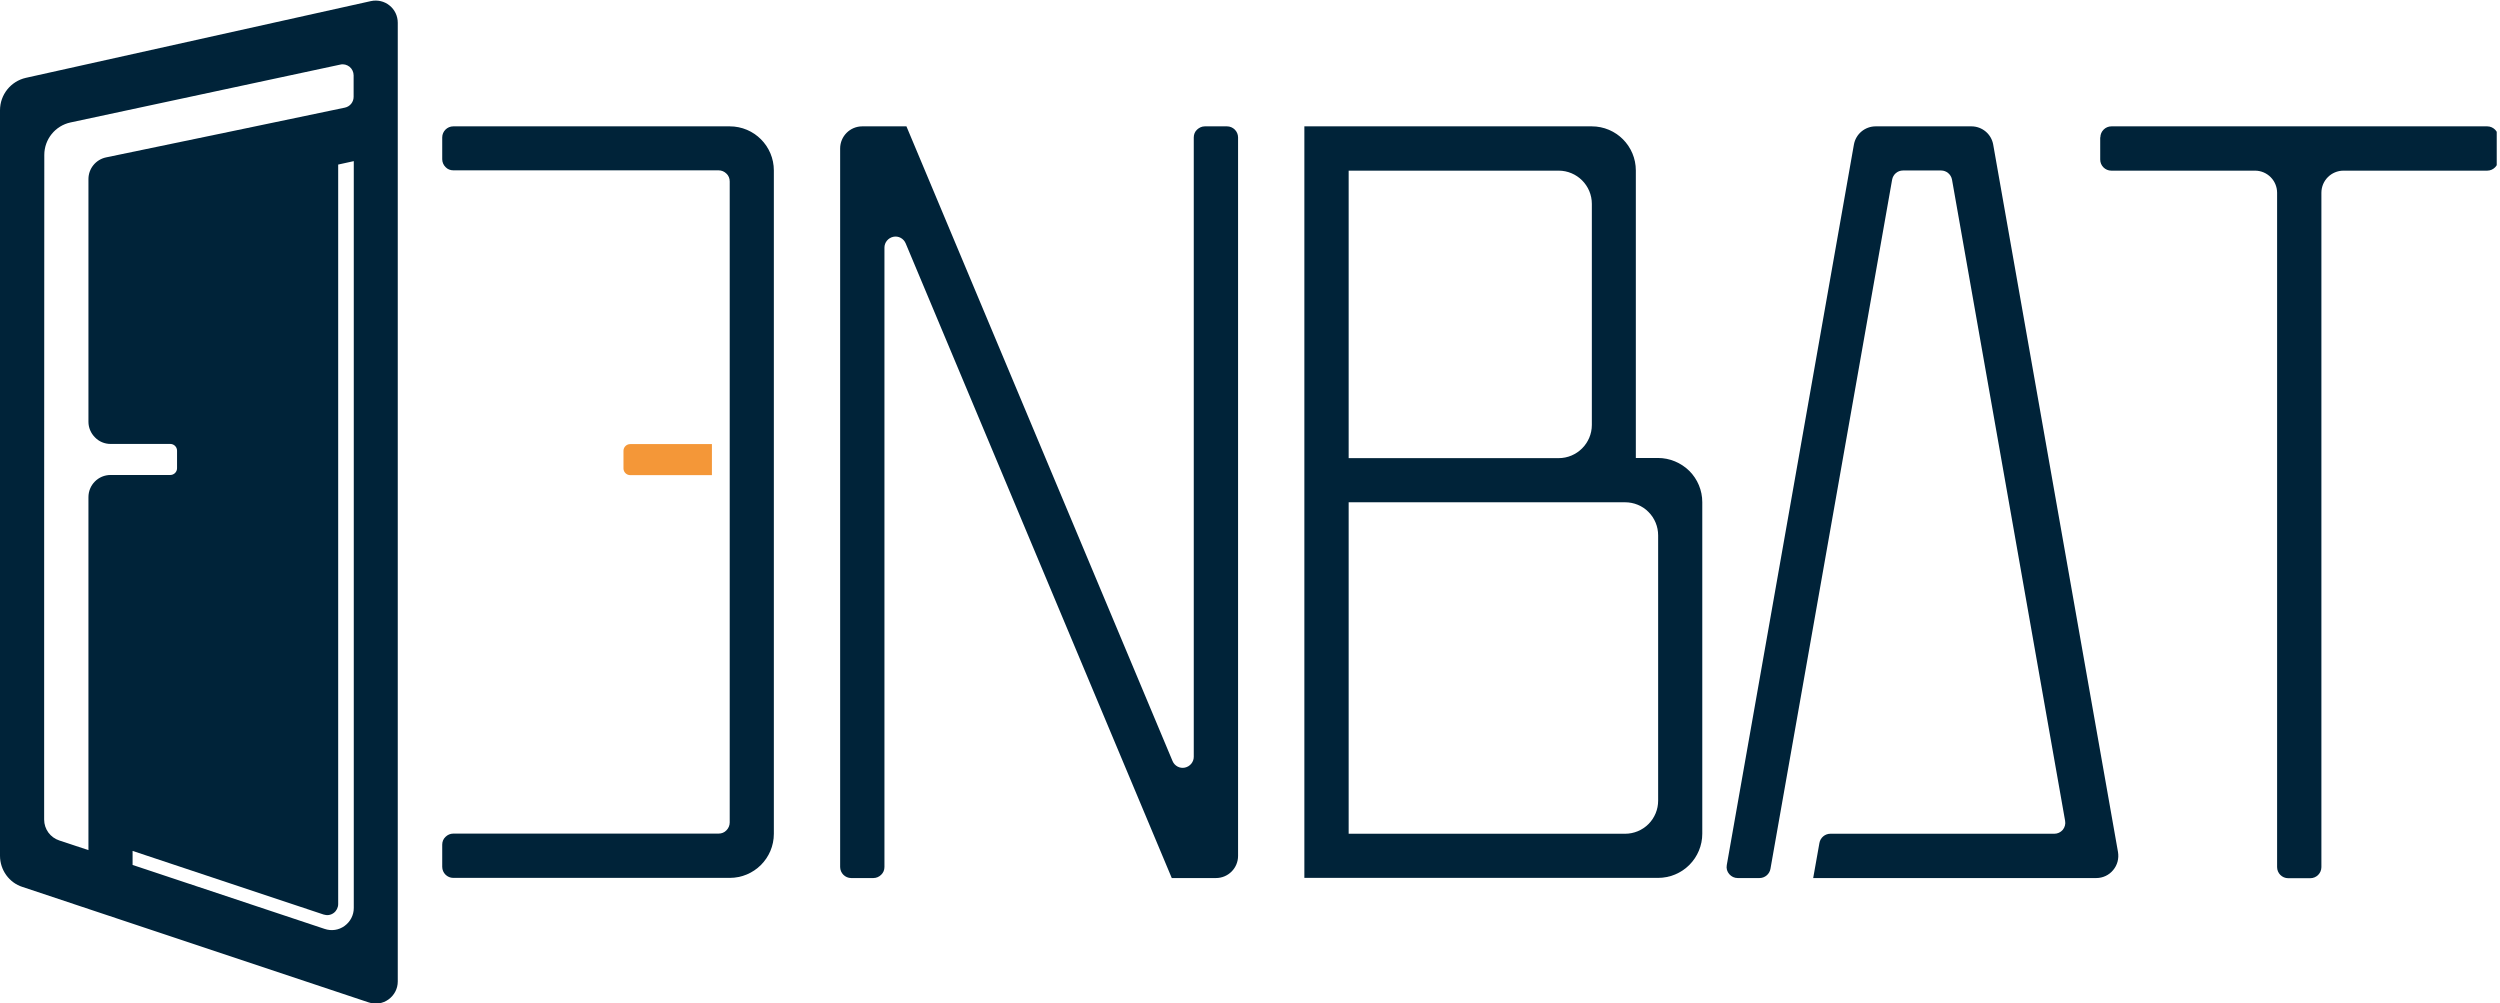
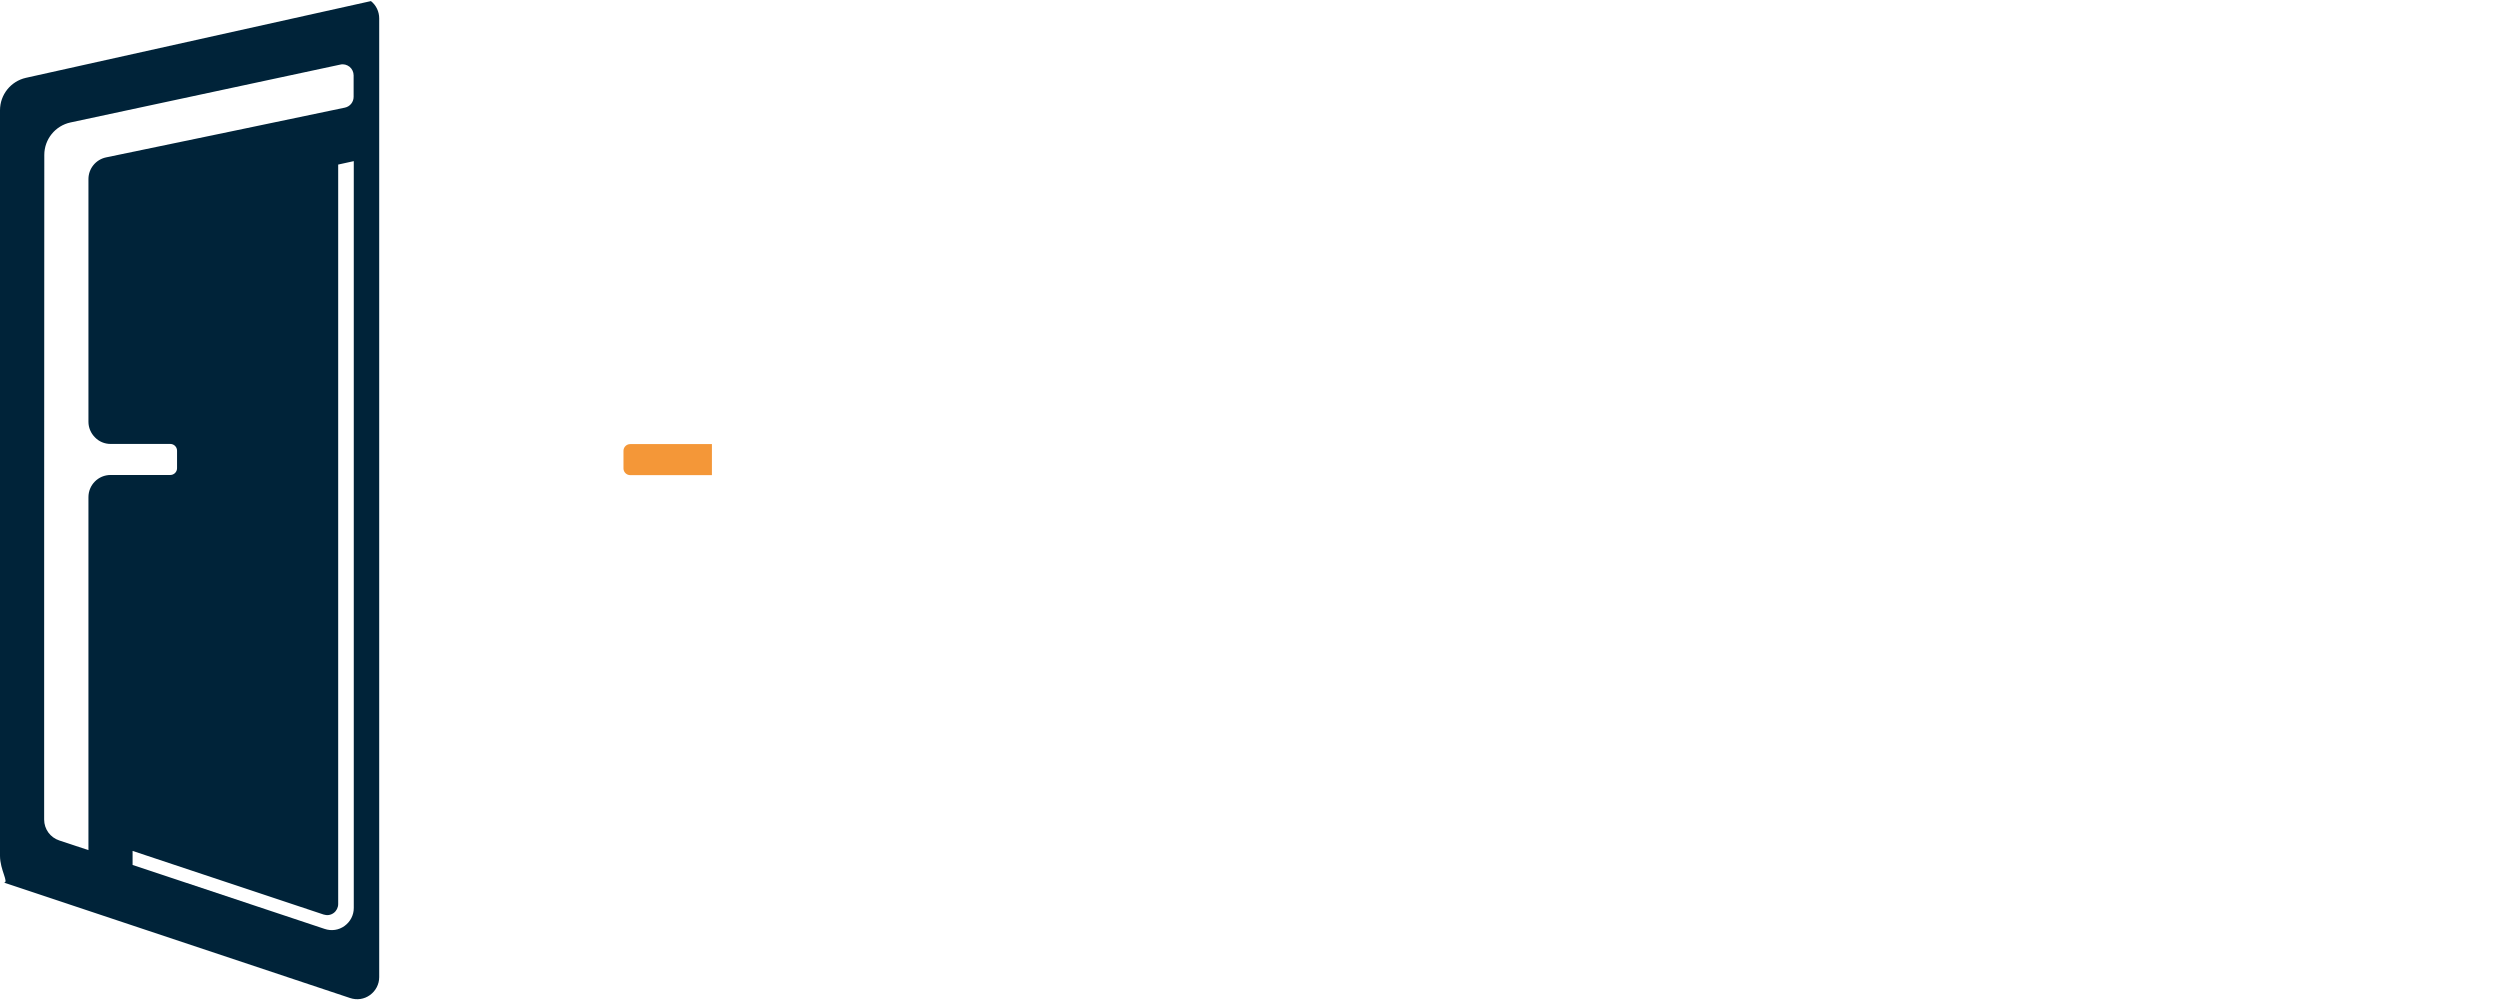
<svg xmlns="http://www.w3.org/2000/svg" xmlns:xlink="http://www.w3.org/1999/xlink" version="1.1" id="Calque_1" x="0px" y="0px" viewBox="0 0 1602.7 643" style="enable-background:new 0 0 1602.7 643;" xml:space="preserve">
  <style type="text/css">
	.st0{clip-path:url(#SVGID_00000025407824984309024190000002717908549956087480_);}
	
		.st1{clip-path:url(#SVGID_00000140727991305620701260000006405248178981002921_);fill-rule:evenodd;clip-rule:evenodd;fill:#002339;}
	
		.st2{clip-path:url(#SVGID_00000143586980218818339430000003658897999020868525_);fill-rule:evenodd;clip-rule:evenodd;fill:#F49738;}
	.st3{clip-path:url(#SVGID_00000143586980218818339430000003658897999020868525_);fill:#002339;}
	
		.st4{clip-path:url(#SVGID_00000143586980218818339430000003658897999020868525_);fill-rule:evenodd;clip-rule:evenodd;fill:#002339;}
</style>
  <g>
    <defs>
      <rect id="SVGID_1_" width="1602.7" height="643" />
    </defs>
    <clipPath id="SVGID_00000054982700630761611700000015673210916948103083_">
      <use xlink:href="#SVGID_1_" style="overflow:visible;" />
    </clipPath>
    <g style="clip-path:url(#SVGID_00000054982700630761611700000015673210916948103083_);">
      <defs>
-         <rect id="SVGID_00000051350401728608089080000016105695269529837197_" x="-1" width="1601.6" height="643" />
-       </defs>
+         </defs>
      <clipPath id="SVGID_00000100382247485828875780000003943863988941065906_">
        <use xlink:href="#SVGID_00000051350401728608089080000016105695269529837197_" style="overflow:visible;" />
      </clipPath>
      <path style="clip-path:url(#SVGID_00000100382247485828875780000003943863988941065906_);fill-rule:evenodd;clip-rule:evenodd;fill:#002339;" d="    M1346.5,88.1c0-3.9,3.2-7.1,7.1-7.1c36.6,0,204.3,0,240.9,0c3.9,0,7.1,3.2,7.1,7.1c0,4.3,0,9.8,0,14.2c0,3.9-3.2,7.1-7.1,7.1    h-92.1c-7.8,0-14.2,6.3-14.2,14.2v432.3c0,3.9-3.2,7.1-7.1,7.1c-4.3,0-9.8,0-14.2,0c-3.9,0-7.1-3.2-7.1-7.1c0-51,0-361.9,0-432.3    c0-7.8-6.3-14.2-14.2-14.2h-92.1c-3.9,0-7.1-3.2-7.1-7.1V88.1z" />
      <path style="clip-path:url(#SVGID_00000100382247485828875780000003943863988941065906_);fill-rule:evenodd;clip-rule:evenodd;fill:#002339;" d="    M1107,554.6c-0.4,2.1,0.2,4.2,1.6,5.8s3.3,2.5,5.4,2.5c4.5,0,9.9,0,14,0c3.4,0,6.4-2.5,7-5.9c8.7-49.2,69.3-392.7,78-441.8    c0.6-3.4,3.5-5.9,7-5.9c6.7,0,17.6,0,24.4,0c3.4,0,6.4,2.5,7,5.9c8.2,46.5,62.8,356.1,72.5,411c0.4,2.1-0.2,4.2-1.5,5.8    c-1.4,1.6-3.3,2.5-5.4,2.5c-28.3,0-119.4,0-143.6,0c-3.4,0-6.4,2.5-7,5.9c-1.5,8.3-4,22.5-4,22.5h181.5c4.2,0,8.2-1.9,10.8-5.1    c2.7-3.2,3.8-7.4,3.1-11.6c-13.4-76-68.6-388.9-80-453.5c-1.2-6.8-7.1-11.7-14-11.7c-16.2,0-45,0-61.3,0c-6.9,0-12.8,4.9-14,11.7    C1176.6,160.1,1117.1,497.2,1107,554.6z" />
      <path style="clip-path:url(#SVGID_00000100382247485828875780000003943863988941065906_);fill-rule:evenodd;clip-rule:evenodd;fill:#002339;" d="    M864.6,109.4h134.6c11.7,0,21.3,9.5,21.3,21.3c0,35.5,0,106.3,0,141.7c0,11.7-9.5,21.3-21.3,21.3c-42.7,0-134.6,0-134.6,0V109.4z     M864.6,322h177.2c5.6,0,11.1,2.2,15,6.2c4,4,6.2,9.4,6.2,15c0,40.7,0,129.3,0,170.1c0,5.6-2.2,11-6.2,15c-4,4-9.4,6.2-15,6.2    c-51.2,0-177.2,0-177.2,0V322z M836.2,562.9V81h184.2c15.7,0,28.3,12.7,28.3,28.3v184.3h14.2c7.5,0,14.7,3,20.1,8.3    c5.3,5.3,8.3,12.5,8.3,20v212.6c0,7.5-3,14.7-8.3,20c-5.3,5.3-12.5,8.3-20.1,8.3H836.2z" />
      <path style="clip-path:url(#SVGID_00000100382247485828875780000003943863988941065906_);fill-rule:evenodd;clip-rule:evenodd;fill:#002339;" d="    M545.7,562.9c-3.9,0-7.1-3.2-7.1-7.1V95.2c0-7.8,6.3-14.2,14.2-14.2h28.3c0,0,128,305.2,170.6,406.9c1.3,3.1,4.6,4.9,7.9,4.2    c3.3-0.7,5.7-3.6,5.7-6.9c0-94.8,0-351.2,0-397.1c0-1.9,0.7-3.7,2.1-5s3.1-2.1,5-2.1c4.3,0,9.8,0,14.2,0c3.9,0,7.1,3.2,7.1,7.1    v460.6c0,7.8-6.3,14.2-14.2,14.2h-28.3c0,0-128-305.2-170.6-406.9c-1.3-3.1-4.6-4.9-7.9-4.2c-3.3,0.7-5.7,3.6-5.7,6.9    c0,94.8,0,351.2,0,397.1c0,1.9-0.7,3.7-2.1,5c-1.3,1.3-3.1,2.1-5,2.1C555.5,562.9,550,562.9,545.7,562.9z" />
    </g>
    <g style="clip-path:url(#SVGID_00000054982700630761611700000015673210916948103083_);">
      <defs>
        <rect id="SVGID_00000076590836694433083180000016306968943162803624_" x="-1" width="497.4" height="643" />
      </defs>
      <clipPath id="SVGID_00000013188756849635808580000002837593127982931377_">
        <use xlink:href="#SVGID_00000076590836694433083180000016306968943162803624_" style="overflow:visible;" />
      </clipPath>
      <path style="clip-path:url(#SVGID_00000013188756849635808580000002837593127982931377_);fill-rule:evenodd;clip-rule:evenodd;fill:#F49738;" d="    M456.4,304.6h-52.4c-2.3,0-4.3-1.9-4.3-4.3c0-3.3,0-8,0-11.3c0-2.3,1.9-4.3,4.3-4.3c13.2,0,52.4,0,52.4,0V304.6z" />
-       <path style="clip-path:url(#SVGID_00000013188756849635808580000002837593127982931377_);fill:#002339;" d="M283.5,88.1    c0-3.9,3.2-7.1,7.1-7.1c27.4,0,127.5,0,177.2,0c15.7,0,28.3,12.7,28.3,28.3c0,85.4,0,339.8,0,425.2c0,15.7-12.7,28.3-28.3,28.3    c-49.7,0-149.7,0-177.2,0c-3.9,0-7.1-3.2-7.1-7.1c0-4.3,0-9.8,0-14.2c0-1.9,0.7-3.7,2.1-5c1.3-1.3,3.1-2.1,5-2.1    c29.3,0,140.8,0,170.1,0c1.9,0,3.7-0.7,5-2.1c1.3-1.3,2.1-3.1,2.1-5c0-50.9,0-360.1,0-411c0-1.9-0.7-3.7-2.1-5    c-1.3-1.3-3.1-2.1-5-2.1c-29.3,0-140.8,0-170.1,0c-1.9,0-3.7-0.7-5-2.1c-1.3-1.3-2.1-3.1-2.1-5C283.5,98,283.5,92.5,283.5,88.1z" />
-       <path style="clip-path:url(#SVGID_00000013188756849635808580000002837593127982931377_);fill-rule:evenodd;clip-rule:evenodd;fill:#002339;" d="    M28.3,525.4c0,6.1,3.9,11.5,9.7,13.4c8.2,2.7,18.7,6.2,18.7,6.2V318.7c0-7.8,6.3-14.2,14.2-14.2c12.6,0,30.3,0,38.3,0    c2.3,0,4.3-1.9,4.3-4.3c0-3.3,0-8,0-11.3c0-2.3-1.9-4.3-4.3-4.3c-8,0-25.7,0-38.3,0c-3.8,0-7.4-1.5-10-4.2    c-2.7-2.7-4.2-6.3-4.2-10V114.8c0-6.7,4.7-12.5,11.3-13.9C101,94.1,196.9,74.1,221.1,69c3.3-0.7,5.6-3.6,5.6-6.9c0-4,0-9.3,0-13.8    c0-2.1-1-4.2-2.6-5.5c-1.7-1.3-3.8-1.9-5.9-1.4c-30.3,6.5-132.5,28.4-173,37.1c-9.8,2.1-16.8,10.8-16.8,20.8    C28.3,173.6,28.3,466.8,28.3,525.4z M226.8,103.3v478.8c0,4.6-2.2,8.8-5.9,11.5c-3.7,2.7-8.4,3.4-12.8,1.9    c-38.5-12.8-123.1-41-123.1-41v-9c0,0,92.4,30.8,122.5,40.8c2.2,0.7,4.5,0.4,6.4-1c1.8-1.3,2.9-3.5,2.9-5.7    c0-68.7,0-474.1,0-474.1L226.8,103.3z M0,70.7c0-10,6.9-18.6,16.6-20.8c46-10.2,174.5-38.8,221.2-49.2c4.2-0.9,8.6,0.1,11.9,2.8    c3.4,2.7,5.3,6.8,5.3,11.1c0,92.2,0,517.8,0,614.6c0,4.6-2.2,8.8-5.9,11.5c-3.7,2.7-8.4,3.4-12.8,1.9    c-48.6-16.2-178.3-59.4-221.9-74C5.9,565.9,0,557.8,0,548.6C0,474,0,149.1,0,70.7z" />
+       <path style="clip-path:url(#SVGID_00000013188756849635808580000002837593127982931377_);fill-rule:evenodd;clip-rule:evenodd;fill:#002339;" d="    M28.3,525.4c0,6.1,3.9,11.5,9.7,13.4c8.2,2.7,18.7,6.2,18.7,6.2V318.7c0-7.8,6.3-14.2,14.2-14.2c12.6,0,30.3,0,38.3,0    c2.3,0,4.3-1.9,4.3-4.3c0-3.3,0-8,0-11.3c0-2.3-1.9-4.3-4.3-4.3c-8,0-25.7,0-38.3,0c-3.8,0-7.4-1.5-10-4.2    c-2.7-2.7-4.2-6.3-4.2-10V114.8c0-6.7,4.7-12.5,11.3-13.9C101,94.1,196.9,74.1,221.1,69c3.3-0.7,5.6-3.6,5.6-6.9c0-4,0-9.3,0-13.8    c0-2.1-1-4.2-2.6-5.5c-1.7-1.3-3.8-1.9-5.9-1.4c-30.3,6.5-132.5,28.4-173,37.1c-9.8,2.1-16.8,10.8-16.8,20.8    C28.3,173.6,28.3,466.8,28.3,525.4z M226.8,103.3v478.8c0,4.6-2.2,8.8-5.9,11.5c-3.7,2.7-8.4,3.4-12.8,1.9    c-38.5-12.8-123.1-41-123.1-41v-9c0,0,92.4,30.8,122.5,40.8c2.2,0.7,4.5,0.4,6.4-1c1.8-1.3,2.9-3.5,2.9-5.7    c0-68.7,0-474.1,0-474.1L226.8,103.3z M0,70.7c0-10,6.9-18.6,16.6-20.8c46-10.2,174.5-38.8,221.2-49.2c3.4,2.7,5.3,6.8,5.3,11.1c0,92.2,0,517.8,0,614.6c0,4.6-2.2,8.8-5.9,11.5c-3.7,2.7-8.4,3.4-12.8,1.9    c-48.6-16.2-178.3-59.4-221.9-74C5.9,565.9,0,557.8,0,548.6C0,474,0,149.1,0,70.7z" />
    </g>
  </g>
</svg>